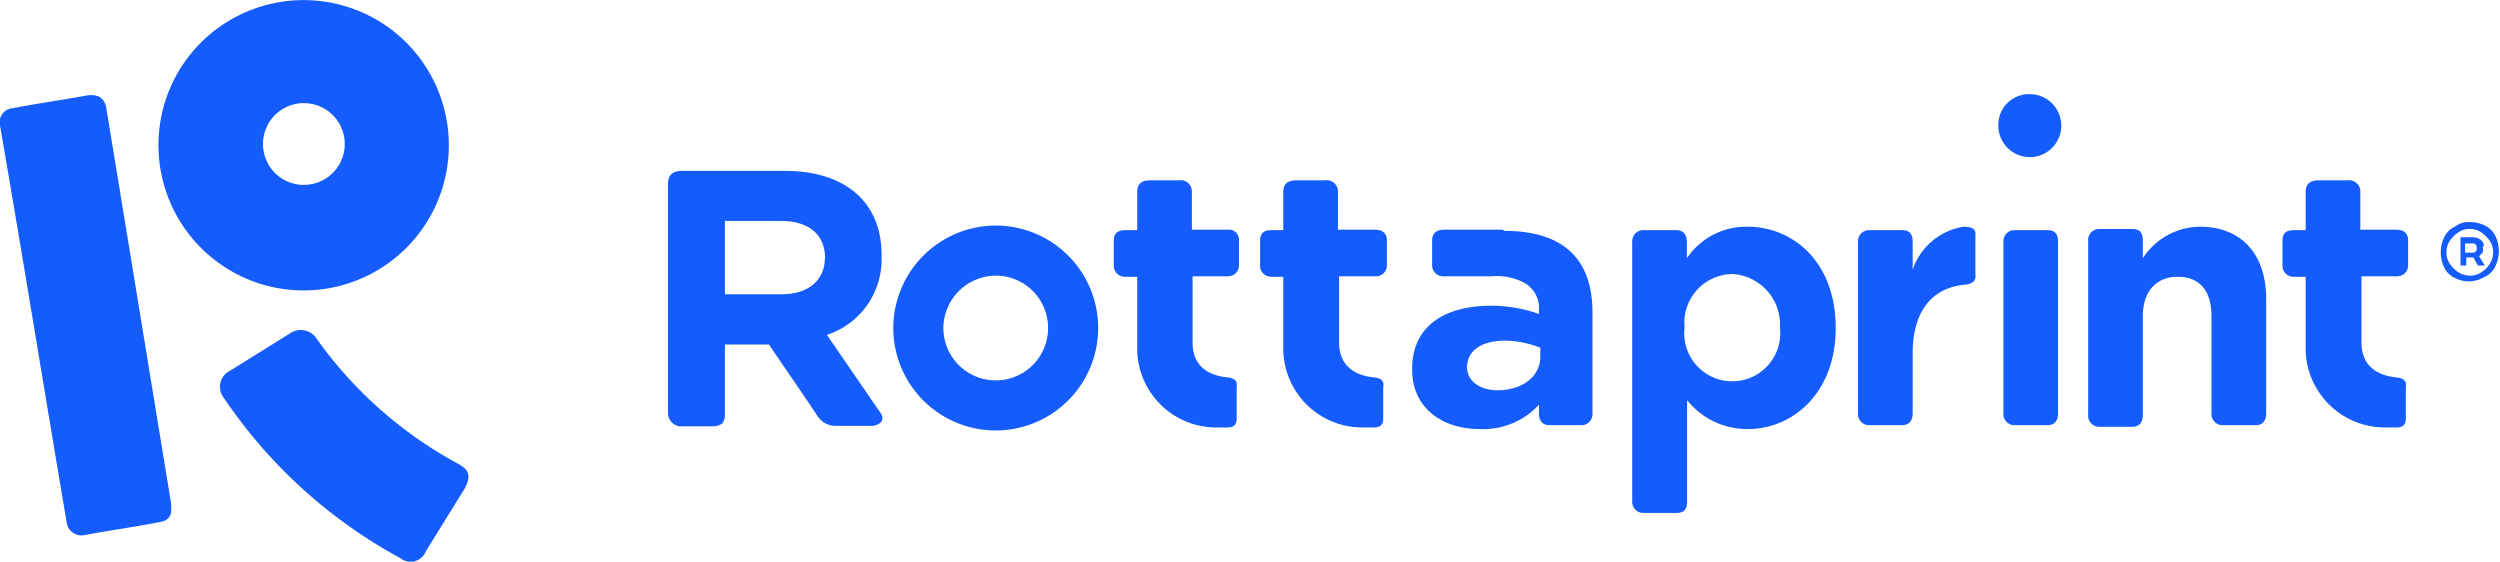
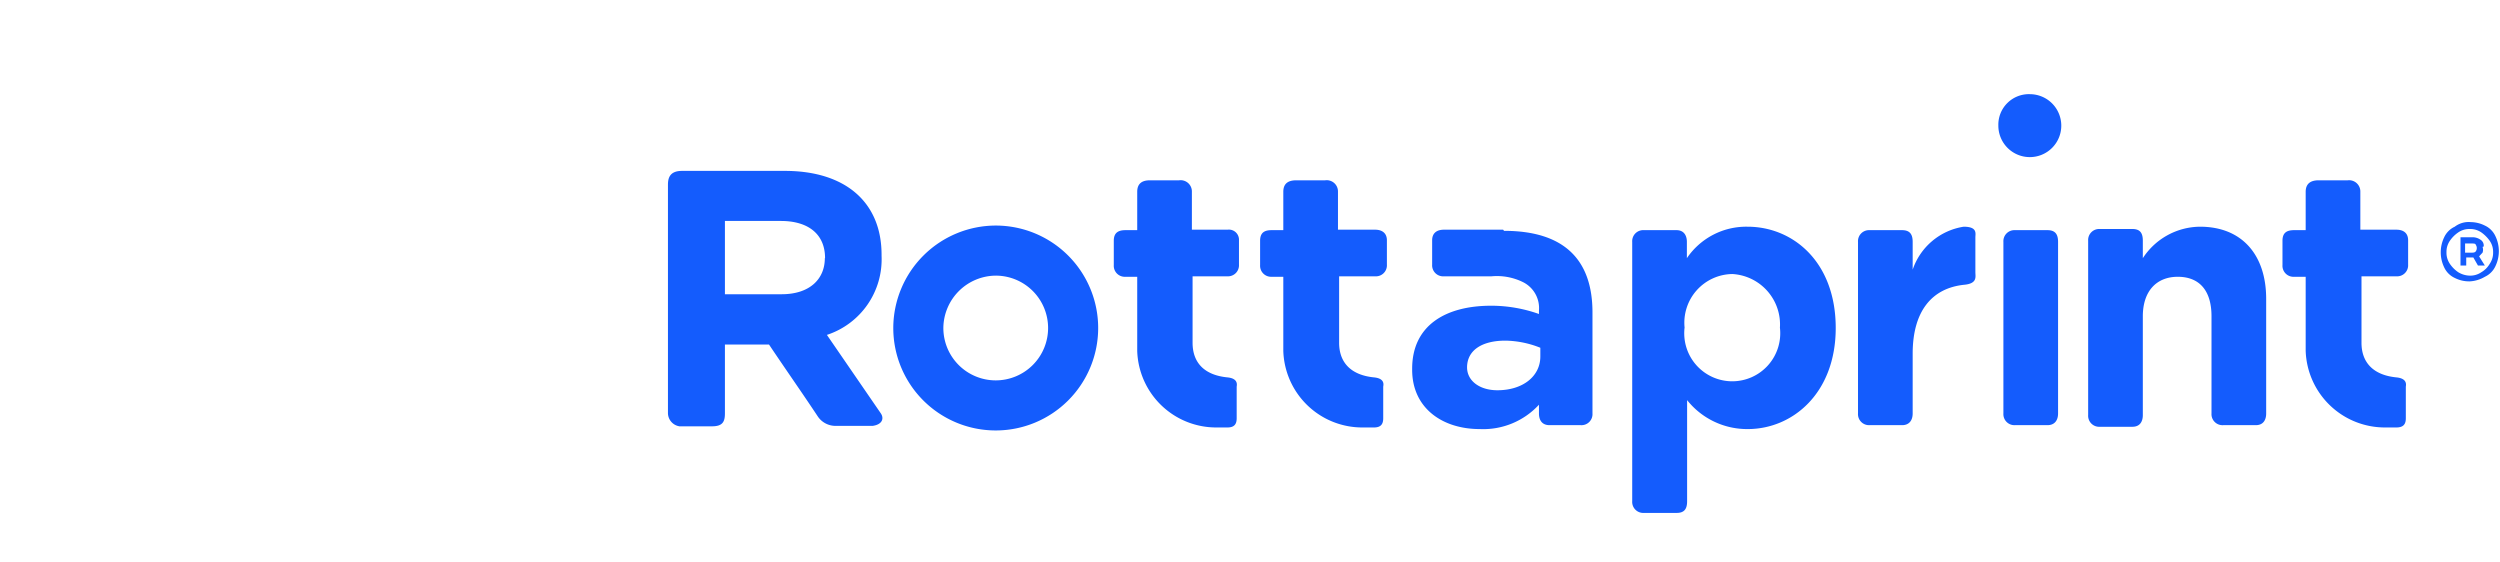
<svg xmlns="http://www.w3.org/2000/svg" viewBox="0 0 108.84 24.45">
  <defs>
    <style>.cls-1{fill:#145cfd;}.cls-1,.cls-2{fill-rule:evenodd;}.cls-2{fill:#145cfd;}</style>
  </defs>
  <g id="Layer_2" data-name="Layer 2">
    <g id="Layer_2-2" data-name="Layer 2">
-       <path class="cls-1" d="M.57,4.71c1.06-.21,2.17-.36,3.24-.56.45-.05.71.1.81.5L7.45,21.92c0,.26.11.71-.5.81-1.07.21-2.18.36-3.24.56a.65.65,0,0,1-.81-.56C1.93,17,1,11.24,0,5.46A.61.61,0,0,1,.57,4.71ZM17.43,24.3a21.79,21.79,0,0,1-7.7-7A.77.77,0,0,1,10,16.15l2.68-1.67a.82.82,0,0,1,1.06.2,18.05,18.05,0,0,0,6.13,5.47c.46.25.71.46.36,1.12L18.54,24A.71.71,0,0,1,17.43,24.3ZM11.66.2A6.32,6.32,0,1,1,7.1,7.9,6.31,6.31,0,0,1,11.66.2Zm1.11,4.35a1.78,1.78,0,1,1-1.26,2.18A1.78,1.78,0,0,1,12.77,4.55Z" />
      <path class="cls-2" d="M79.92,14.28c0-2.89-1.87-4.41-3.84-4.41a3.12,3.12,0,0,0-2.64,1.37v-.71c0-.3-.15-.51-.45-.51H71.57a.48.48,0,0,0-.51.51V21.82a.48.48,0,0,0,.51.51H73c.35,0,.45-.2.45-.51v-4.4a3.34,3.34,0,0,0,2.64,1.26C78.05,18.68,79.92,17.11,79.92,14.28Zm18.74,3.54V18c0,.31-.15.51-.45.51H96.79a.48.48,0,0,1-.51-.51V13.77c0-1.16-.56-1.72-1.47-1.72s-1.52.61-1.52,1.72v4.3c0,.31-.15.51-.45.51H91.42a.48.48,0,0,1-.51-.51V10.48a.48.48,0,0,1,.51-.51h1.42c.35,0,.45.2.45.51v.76a3,3,0,0,1,2.49-1.37c1.82,0,2.88,1.22,2.88,3.14Zm-9.06,0V18c0,.31-.16.51-.46.51H87.72a.48.48,0,0,1-.5-.51V10.53a.48.48,0,0,1,.5-.51h1.42c.36,0,.46.21.46.51Zm-6.33.05V18c0,.31-.16.51-.46.51H81.39a.48.48,0,0,1-.5-.51V10.53a.48.48,0,0,1,.5-.51h1.42c.36,0,.46.21.46.51v1.21a2.8,2.8,0,0,1,2.22-1.87c.61,0,.51.3.51.46v1.52c0,.2.1.5-.51.55-1.36.15-2.22,1.12-2.22,3ZM104.13,10h.2c.31,0,.51.15.51.46v1.06a.48.48,0,0,1-.51.51h-1.52v2.89c0,.86.51,1.41,1.52,1.51.51.05.41.36.41.41v1.37c0,.25-.1.4-.41.4h-.45a3.45,3.45,0,0,1-3.5-3.34V12.05h-.5a.48.48,0,0,1-.51-.51V10.48c0-.36.2-.46.51-.46h.5V8.35c0-.35.21-.5.56-.5h1.27a.49.49,0,0,1,.55.5V10ZM59.67,10h.2c.3,0,.51.15.51.46v1.06a.48.48,0,0,1-.51.51H58.3v2.89c0,.86.51,1.41,1.52,1.51.51.05.4.36.4.41v1.37c0,.25-.1.4-.4.4h-.46a3.44,3.44,0,0,1-3.49-3.34V12.05h-.51a.48.48,0,0,1-.5-.51V10.48c0-.36.2-.46.5-.46h.51V8.35c0-.35.2-.5.56-.5h1.26a.49.49,0,0,1,.56.5V10Zm-6.43,0h.2a.44.44,0,0,1,.5.46v1.06a.48.48,0,0,1-.5.51H51.92v2.89c0,.86.5,1.41,1.52,1.51.5.05.4.36.4.41v1.37c0,.25-.1.4-.4.4H53a3.44,3.44,0,0,1-3.49-3.34V12.05H49a.48.48,0,0,1-.51-.51V10.48c0-.36.21-.46.51-.46h.51V8.35c0-.35.2-.5.55-.5h1.27a.49.49,0,0,1,.56.5V10ZM88.38,4.1A1.37,1.37,0,1,1,87,5.46,1.33,1.33,0,0,1,88.38,4.1ZM107.32,11h.25c.11,0,.16,0,.21-.05a.25.25,0,0,0,0-.3c0-.05-.1-.05-.21-.05h-.25Zm.76-.25a.37.37,0,0,1,0,.25l-.15.16.25.4h-.3l-.2-.35h-.31v.35h-.25V10.33h.5a.59.59,0,0,1,.36.1.3.3,0,0,1,.15.3ZM107.52,12a.85.85,0,0,0,.51-.15,1,1,0,0,0,.36-.36.85.85,0,0,0,.15-.51.84.84,0,0,0-.15-.5,1.54,1.54,0,0,0-.36-.36.85.85,0,0,0-.51-.15.84.84,0,0,0-.5.15,1.37,1.37,0,0,0-.36.36.84.84,0,0,0-.15.5.85.85,0,0,0,.15.51,1.37,1.37,0,0,0,.36.36A1,1,0,0,0,107.52,12Zm0-2.33a1.4,1.4,0,0,1,.66.15.94.94,0,0,1,.46.46,1.51,1.51,0,0,1,0,1.31.94.94,0,0,1-.46.46,1.42,1.42,0,0,1-.66.2,1.38,1.38,0,0,1-.65-.15.94.94,0,0,1-.46-.46,1.51,1.51,0,0,1,0-1.31.94.94,0,0,1,.46-.46A1,1,0,0,1,107.57,9.67ZM38.35,18,36,14.58a3.46,3.46,0,0,0,2.38-3.44v-.05c0-2.28-1.57-3.65-4.21-3.65H29.69c-.56,0-.61.35-.61.61V18a.59.59,0,0,0,.5.56H31c.46,0,.56-.2.56-.56V15h1.92c.71,1.06,1.42,2.07,2.13,3.14a.93.93,0,0,0,.81.4H38C38.4,18.48,38.5,18.23,38.35,18Zm5-6a2.28,2.28,0,1,1-2.28,2.28A2.3,2.3,0,0,1,43.36,12Zm0-2.18a4.46,4.46,0,1,1-4.46,4.46A4.47,4.47,0,0,1,43.36,9.82Zm-7.44,1.42c0,.91-.66,1.57-1.88,1.57H31.56V9.62H34C35.16,9.62,35.92,10.17,35.92,11.24ZM65.44,10H62.86c-.31,0-.51.15-.51.46v1.06a.48.48,0,0,0,.51.51h2.07a2.57,2.57,0,0,1,1.37.25A1.26,1.26,0,0,1,67,13.52v.15a6.21,6.21,0,0,0-2.08-.36c-2,0-3.44.87-3.44,2.74v.05c0,1.67,1.32,2.58,2.94,2.58A3.3,3.3,0,0,0,67,17.62V18c0,.31.15.51.46.51h1.36a.48.48,0,0,0,.51-.51v-4.4c0-2.28-1.22-3.55-3.85-3.55Zm1.62,5.52c0,.86-.76,1.47-1.87,1.47-.76,0-1.32-.4-1.32-1V16c0-.76.66-1.17,1.67-1.17a4.25,4.25,0,0,1,1.52.31Zm10.43-1.26a2.09,2.09,0,1,1-4.15,0v0a2.12,2.12,0,0,1,2.08-2.33A2.2,2.2,0,0,1,77.49,14.28Z" />
    </g>
  </g>
</svg>